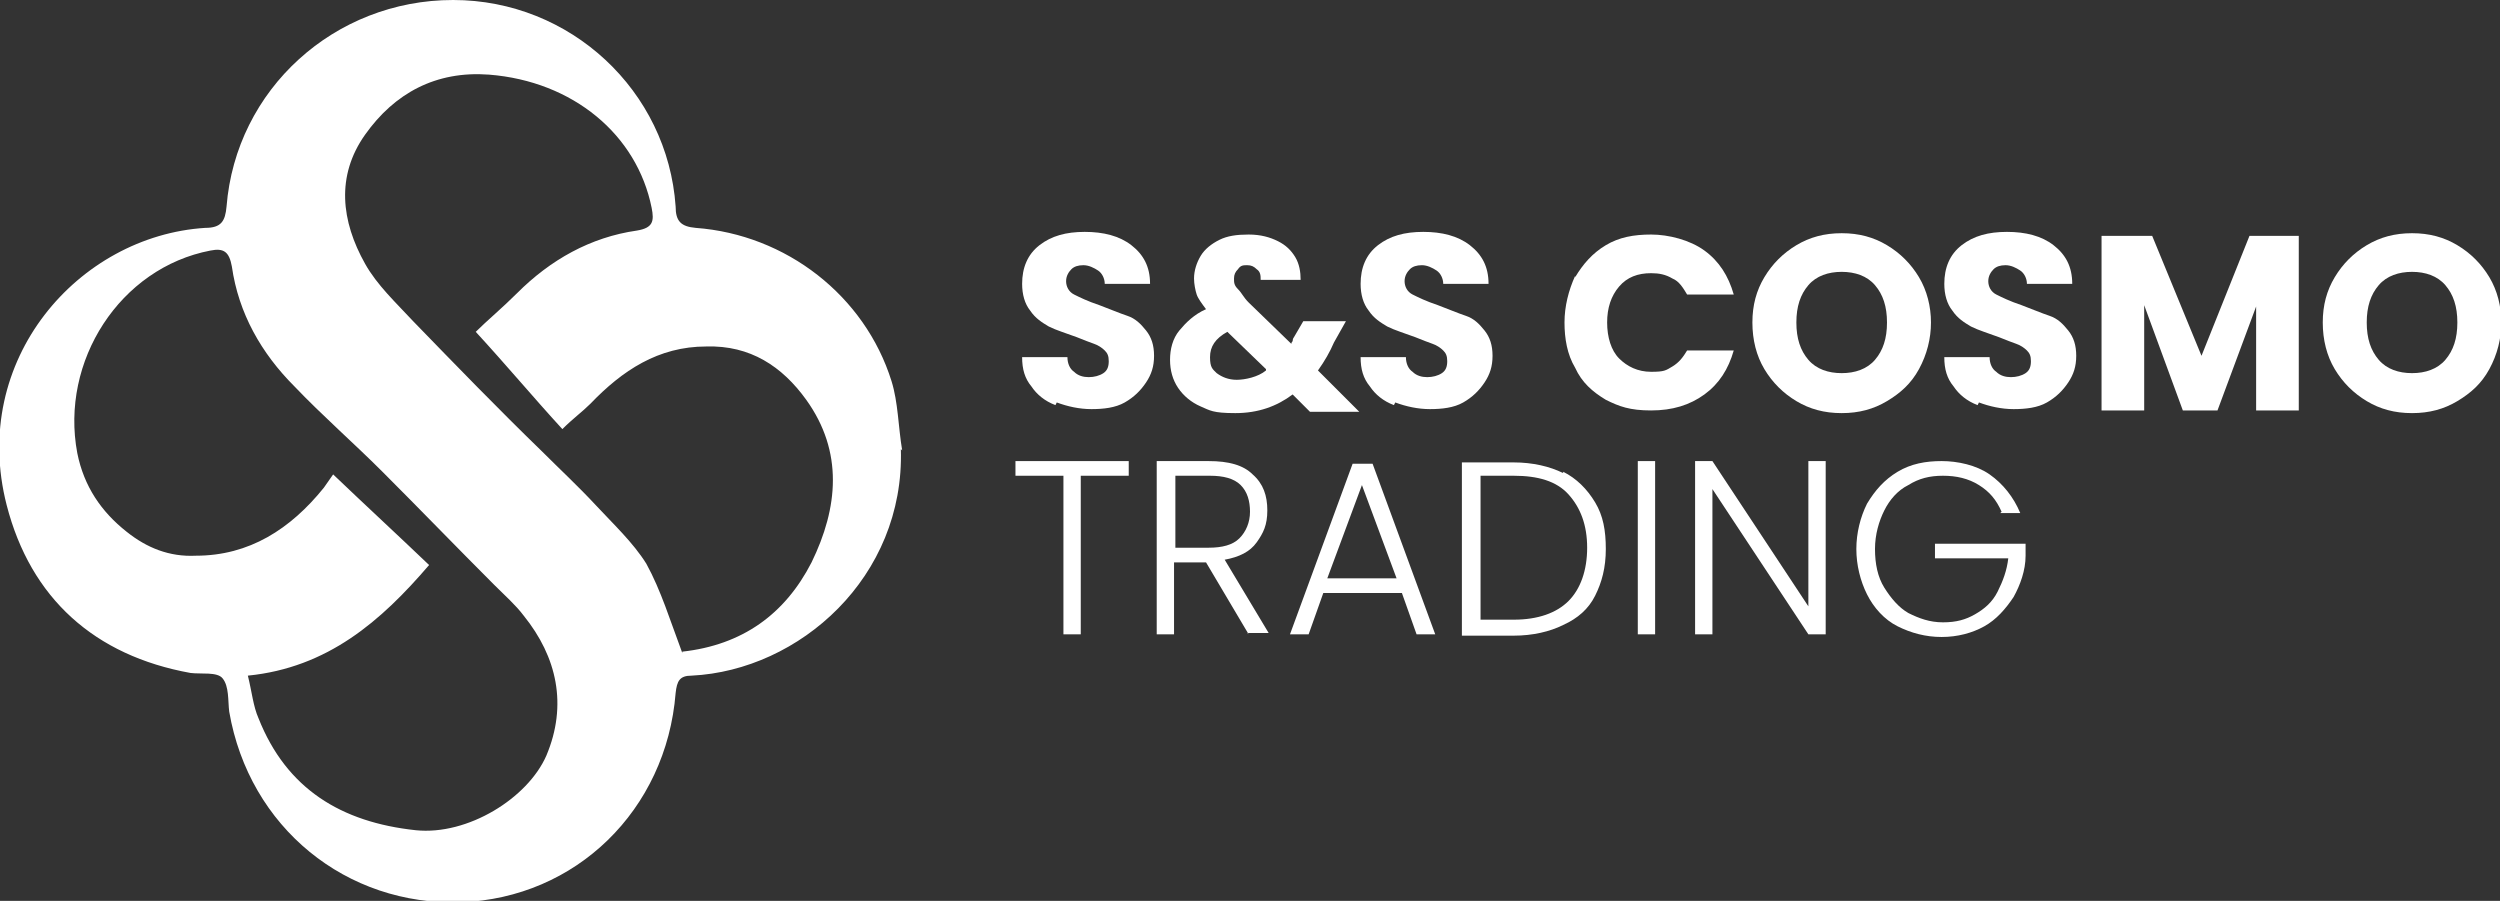
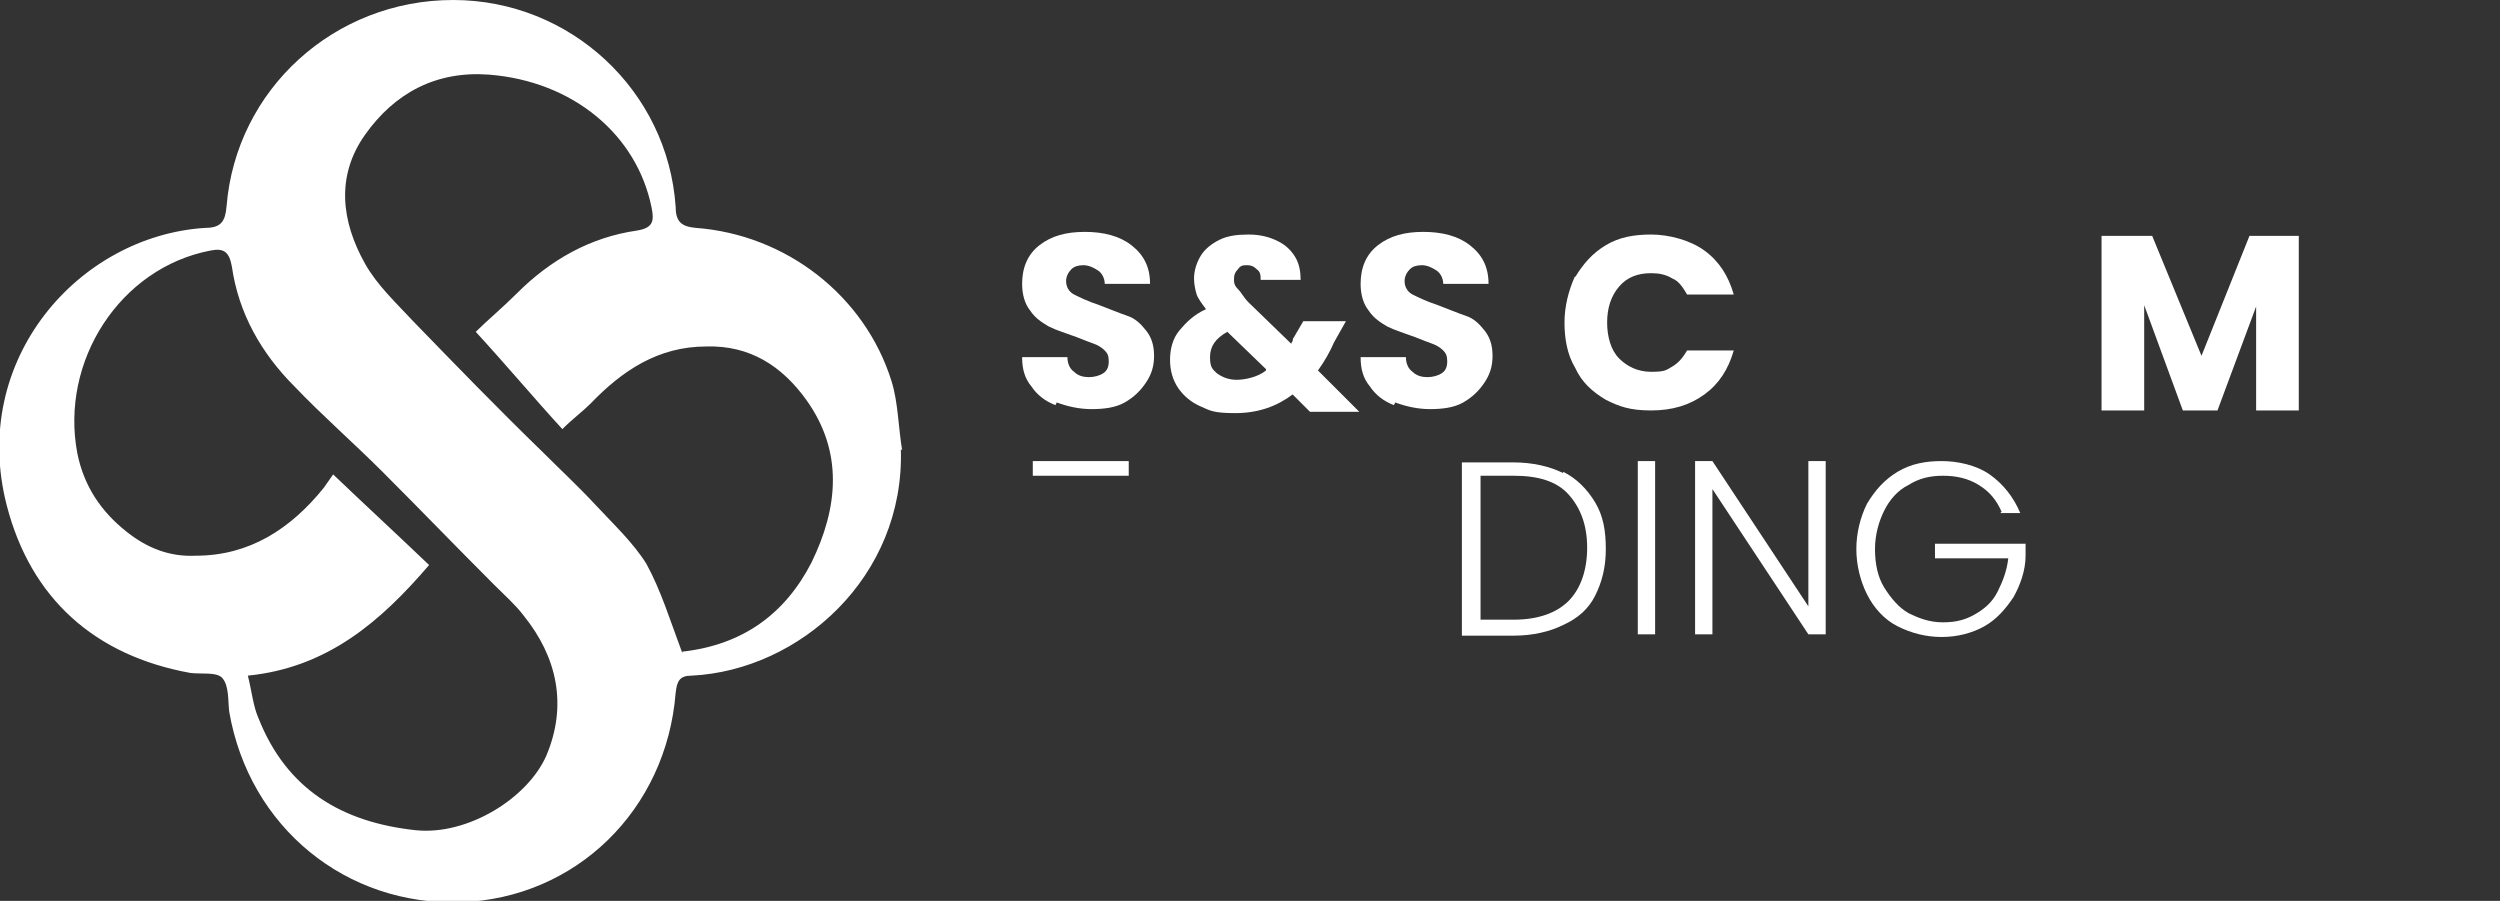
<svg xmlns="http://www.w3.org/2000/svg" id="Layer_1" viewBox="0 0 187.6 67.6">
  <rect x="0" y="0" width="187.6" height="67.6" fill="#333333" stroke="none" />
  <defs>
    <style>.cls-1{fill:#fff;}</style>
  </defs>
  <g>
-     <path class="cls-1" d="M84.7,34.6v1.1h-3.6v11.9h-1.3v-11.9h-3.6v-1.1h8.5Z" />
-     <path class="cls-1" d="M93.7,47.6l-3.2-5.4h-2.4v5.4h-1.3v-13h3.9c1.5,0,2.6,.3,3.3,1,.8,.7,1.1,1.6,1.1,2.7s-.3,1.7-.8,2.4c-.5,.7-1.3,1.1-2.4,1.3l3.3,5.5h-1.6Zm-5.6-6.5h2.6c1,0,1.8-.2,2.3-.7,.5-.5,.8-1.2,.8-2s-.2-1.5-.7-2c-.5-.5-1.3-.7-2.3-.7h-2.6v5.4Z" />
-     <path class="cls-1" d="M105.2,44.5h-5.9l-1.1,3.1h-1.4l4.7-12.8h1.5l4.7,12.8h-1.4l-1.1-3.1Zm-.4-1.1l-2.6-7-2.6,7h5.1Z" />
+     <path class="cls-1" d="M84.7,34.6v1.1h-3.6v11.9v-11.9h-3.6v-1.1h8.5Z" />
    <path class="cls-1" d="M117.3,35.4c1,.5,1.8,1.3,2.4,2.3s.8,2.1,.8,3.5-.3,2.5-.8,3.5-1.3,1.7-2.4,2.2c-1,.5-2.3,.8-3.7,.8h-3.9v-13h3.9c1.4,0,2.7,.3,3.7,.8Zm.4,9.7c.9-.9,1.4-2.3,1.4-4s-.5-3-1.4-4c-.9-1-2.3-1.4-4.1-1.4h-2.5v10.8h2.5c1.8,0,3.2-.5,4.1-1.4Z" />
    <path class="cls-1" d="M124.2,34.6v13h-1.3v-13h1.3Z" />
    <path class="cls-1" d="M137,47.6h-1.3l-7.2-10.9v10.9h-1.3v-13h1.3l7.2,10.9v-10.9h1.3v13Z" />
    <path class="cls-1" d="M150.2,38.4c-.4-.9-.9-1.5-1.7-2s-1.7-.7-2.7-.7-1.8,.2-2.6,.7c-.8,.4-1.4,1.1-1.8,1.9s-.7,1.8-.7,2.9,.2,2.1,.7,2.9,1.1,1.5,1.8,1.9c.8,.4,1.6,.7,2.6,.7s1.7-.2,2.4-.6,1.3-.9,1.7-1.7,.7-1.6,.8-2.5h-5.5v-1.1h6.8v.9c0,1.1-.4,2.2-.9,3.1-.6,.9-1.3,1.7-2.2,2.2s-2,.8-3.2,.8-2.3-.3-3.3-.8-1.8-1.4-2.3-2.4-.8-2.2-.8-3.4,.3-2.4,.8-3.4c.6-1,1.3-1.8,2.3-2.4s2.1-.8,3.3-.8,2.6,.3,3.6,1,1.8,1.7,2.3,2.9h-1.5Z" />
  </g>
  <g>
    <path class="cls-1" d="M79.2,30.4c-.8-.3-1.4-.8-1.8-1.4-.5-.6-.7-1.3-.7-2.2h3.4c0,.5,.2,.9,.5,1.1,.3,.3,.7,.4,1.1,.4s.8-.1,1.1-.3c.3-.2,.4-.5,.4-.9s-.1-.6-.3-.8c-.2-.2-.5-.4-.8-.5-.3-.1-.8-.3-1.3-.5-.8-.3-1.5-.5-2.1-.8-.5-.3-1-.6-1.4-1.2-.4-.5-.6-1.2-.6-2,0-1.2,.4-2.2,1.3-2.9,.9-.7,2-1,3.4-1s2.6,.3,3.5,1c.9,.7,1.4,1.6,1.4,2.9h-3.4c0-.4-.2-.8-.5-1-.3-.2-.7-.4-1.1-.4s-.7,.1-.9,.3c-.2,.2-.4,.5-.4,.9s.2,.8,.6,1c.4,.2,1,.5,1.9,.8,.8,.3,1.5,.6,2.1,.8s1,.6,1.4,1.1c.4,.5,.6,1.1,.6,1.9s-.2,1.4-.6,2c-.4,.6-.9,1.1-1.6,1.5s-1.6,.5-2.5,.5-1.8-.2-2.6-.5Z" />
    <path class="cls-1" d="M98.2,30.8l-1.2-1.2c-1.2,.9-2.6,1.4-4.3,1.4s-1.9-.2-2.6-.5c-.7-.3-1.3-.8-1.7-1.4s-.6-1.3-.6-2.1,.2-1.6,.7-2.2,1.1-1.2,2-1.6c-.3-.4-.6-.8-.7-1.1s-.2-.8-.2-1.2c0-.6,.2-1.2,.5-1.7,.3-.5,.8-.9,1.4-1.2,.6-.3,1.3-.4,2.2-.4s1.6,.2,2.2,.5c.6,.3,1,.7,1.3,1.2,.3,.5,.4,1.1,.4,1.7h-3c0-.3,0-.6-.3-.8-.2-.2-.4-.3-.7-.3s-.5,0-.7,.3c-.2,.2-.3,.4-.3,.7s0,.5,.3,.8,.4,.6,.8,1l3.2,3.1c0,0,0-.1,.1-.2,0,0,0-.2,.1-.3l.7-1.2h3.2l-.9,1.6c-.3,.7-.7,1.4-1.2,2.1l3.1,3.1h-3.7Zm-3.2-3.1l-2.9-2.8c-.9,.5-1.3,1.1-1.3,1.9s.2,.9,.5,1.2c.4,.3,.9,.5,1.5,.5s1.6-.2,2.2-.7Z" />
    <path class="cls-1" d="M104.6,30.4c-.8-.3-1.4-.8-1.8-1.4-.5-.6-.7-1.3-.7-2.2h3.4c0,.5,.2,.9,.5,1.1,.3,.3,.7,.4,1.1,.4s.8-.1,1.1-.3c.3-.2,.4-.5,.4-.9s-.1-.6-.3-.8c-.2-.2-.5-.4-.8-.5-.3-.1-.8-.3-1.3-.5-.8-.3-1.5-.5-2.1-.8-.5-.3-1-.6-1.4-1.2-.4-.5-.6-1.2-.6-2,0-1.2,.4-2.2,1.3-2.9s2-1,3.4-1,2.6,.3,3.5,1c.9,.7,1.4,1.6,1.4,2.9h-3.4c0-.4-.2-.8-.5-1-.3-.2-.7-.4-1.1-.4s-.7,.1-.9,.3c-.2,.2-.4,.5-.4,.9s.2,.8,.6,1c.4,.2,1,.5,1.9,.8,.8,.3,1.5,.6,2.1,.8s1,.6,1.4,1.1c.4,.5,.6,1.1,.6,1.9s-.2,1.4-.6,2c-.4,.6-.9,1.1-1.6,1.5s-1.6,.5-2.5,.5-1.8-.2-2.6-.5Z" />
    <path class="cls-1" d="M118.2,20.8c.6-1,1.3-1.8,2.3-2.4,1-.6,2.1-.8,3.4-.8s2.9,.4,4,1.2c1.1,.8,1.8,1.9,2.2,3.3h-3.5c-.3-.5-.6-1-1.1-1.2-.5-.3-1-.4-1.6-.4-1,0-1.8,.3-2.4,1s-.9,1.6-.9,2.7,.3,2.1,.9,2.7,1.4,1,2.4,1,1.1-.1,1.6-.4c.5-.3,.8-.7,1.1-1.2h3.5c-.4,1.4-1.1,2.5-2.2,3.3-1.1,.8-2.4,1.2-4,1.2s-2.4-.3-3.4-.8c-1-.6-1.8-1.3-2.3-2.4-.6-1-.8-2.2-.8-3.4s.3-2.4,.8-3.5Z" />
-     <path class="cls-1" d="M134.8,30.1c-1-.6-1.8-1.4-2.4-2.4-.6-1-.9-2.2-.9-3.5s.3-2.4,.9-3.4c.6-1,1.4-1.8,2.4-2.4,1-.6,2.1-.9,3.4-.9s2.4,.3,3.4,.9c1,.6,1.8,1.4,2.4,2.4,.6,1,.9,2.2,.9,3.4s-.3,2.4-.9,3.5-1.4,1.8-2.4,2.4c-1,.6-2.1,.9-3.4,.9s-2.4-.3-3.4-.9Zm5.9-3.1c.6-.7,.9-1.6,.9-2.8s-.3-2.1-.9-2.8c-.6-.7-1.5-1-2.5-1s-1.9,.3-2.5,1c-.6,.7-.9,1.6-.9,2.8s.3,2.1,.9,2.8c.6,.7,1.5,1,2.5,1s1.9-.3,2.5-1Z" />
-     <path class="cls-1" d="M148.4,30.4c-.8-.3-1.4-.8-1.8-1.4-.5-.6-.7-1.3-.7-2.2h3.4c0,.5,.2,.9,.5,1.1,.3,.3,.7,.4,1.1,.4s.8-.1,1.1-.3c.3-.2,.4-.5,.4-.9s-.1-.6-.3-.8c-.2-.2-.5-.4-.8-.5-.3-.1-.8-.3-1.3-.5-.8-.3-1.5-.5-2.1-.8-.5-.3-1-.6-1.4-1.2-.4-.5-.6-1.2-.6-2,0-1.2,.4-2.2,1.3-2.9s2-1,3.4-1,2.6,.3,3.5,1c.9,.7,1.4,1.6,1.4,2.9h-3.4c0-.4-.2-.8-.5-1-.3-.2-.7-.4-1.1-.4s-.7,.1-.9,.3c-.2,.2-.4,.5-.4,.9s.2,.8,.6,1c.4,.2,1,.5,1.9,.8,.8,.3,1.5,.6,2.1,.8s1,.6,1.4,1.1c.4,.5,.6,1.1,.6,1.9s-.2,1.4-.6,2c-.4,.6-.9,1.1-1.6,1.5s-1.6,.5-2.5,.5-1.8-.2-2.6-.5Z" />
    <path class="cls-1" d="M172.5,17.7v13.1h-3.2v-7.8l-2.9,7.8h-2.6l-2.9-7.9v7.9h-3.2v-13.1h3.8l3.7,9,3.6-9h3.7Z" />
-     <path class="cls-1" d="M177.6,30.1c-1-.6-1.8-1.4-2.4-2.4-.6-1-.9-2.2-.9-3.5s.3-2.4,.9-3.4c.6-1,1.4-1.8,2.4-2.4,1-.6,2.1-.9,3.4-.9s2.4,.3,3.4,.9c1,.6,1.8,1.4,2.4,2.4,.6,1,.9,2.2,.9,3.4s-.3,2.4-.9,3.5-1.4,1.8-2.4,2.4c-1,.6-2.1,.9-3.4,.9s-2.4-.3-3.4-.9Zm5.9-3.1c.6-.7,.9-1.6,.9-2.8s-.3-2.1-.9-2.8c-.6-.7-1.5-1-2.5-1s-1.9,.3-2.5,1c-.6,.7-.9,1.6-.9,2.8s.3,2.1,.9,2.8c.6,.7,1.5,1,2.5,1s1.9-.3,2.5-1Z" />
  </g>
  <path class="cls-1" d="M67.6,33.7c.3,9.6-7.6,16.6-15.7,17-.9,0-1.1,.4-1.2,1.3-.7,8.8-7.5,15.4-16.1,15.7-8.6,.3-15.9-5.6-17.4-14.3-.1-.8,0-1.9-.5-2.5-.4-.5-1.6-.3-2.4-.4-7.2-1.3-12-5.6-13.8-12.6-2.8-10.9,5.4-20.2,14.9-20.8,1.2,0,1.5-.5,1.6-1.6C17.7,6.7,25.1,0,34,0c8.8,0,16.1,6.8,16.7,15.5,0,1.1,.4,1.5,1.5,1.6,6.8,.5,12.7,5.1,14.7,11.5,.5,1.6,.5,3.4,.8,5.2m-42.7,1.8c2.3,2.2,4.9,4.6,7.2,6.8-3.6,4.2-7.6,7.7-13.6,8.3,.3,1.2,.4,2.3,.8,3.2,2.1,5.3,6.2,7.8,11.8,8.4,3.9,.4,8.4-2.4,9.8-5.6,1.6-3.8,.8-7.4-1.7-10.5-.6-.8-1.4-1.5-2.2-2.3-2.8-2.8-5.6-5.7-8.4-8.5-2.2-2.2-4.5-4.2-6.6-6.4-2.5-2.5-4.2-5.5-4.7-9-.2-1.1-.6-1.4-1.6-1.2-6.8,1.3-11.3,8.3-10,15.2,.5,2.5,1.8,4.4,3.7,5.9,1.5,1.2,3.2,1.9,5.2,1.8,4,0,7.1-2,9.6-5.1m26.9,12.3c-.1,0,0,0,0,0,4.5-.5,7.7-2.8,9.7-6.7,2-4.1,2.4-8.3-.4-12.2-1.8-2.5-4.2-4.1-7.5-4-3.6,0-6.3,1.8-8.7,4.3-.6,.6-1.3,1.1-2.1,1.9-2.2-2.4-4.2-4.8-6.5-7.3,.8-.8,2-1.8,3.1-2.9,2.5-2.5,5.5-4.2,9-4.7,1.2-.2,1.3-.7,1.1-1.7-1.1-5.5-5.9-9.5-12.2-10-4-.3-7.1,1.4-9.3,4.5-2.2,3.1-1.8,6.5,0,9.7,.9,1.6,2.3,2.9,3.6,4.3,3.2,3.3,6.4,6.6,9.7,9.8,1.3,1.3,2.7,2.6,4,4,1.3,1.4,2.8,2.8,3.8,4.4,1.1,2,1.8,4.3,2.7,6.7" />
</svg>